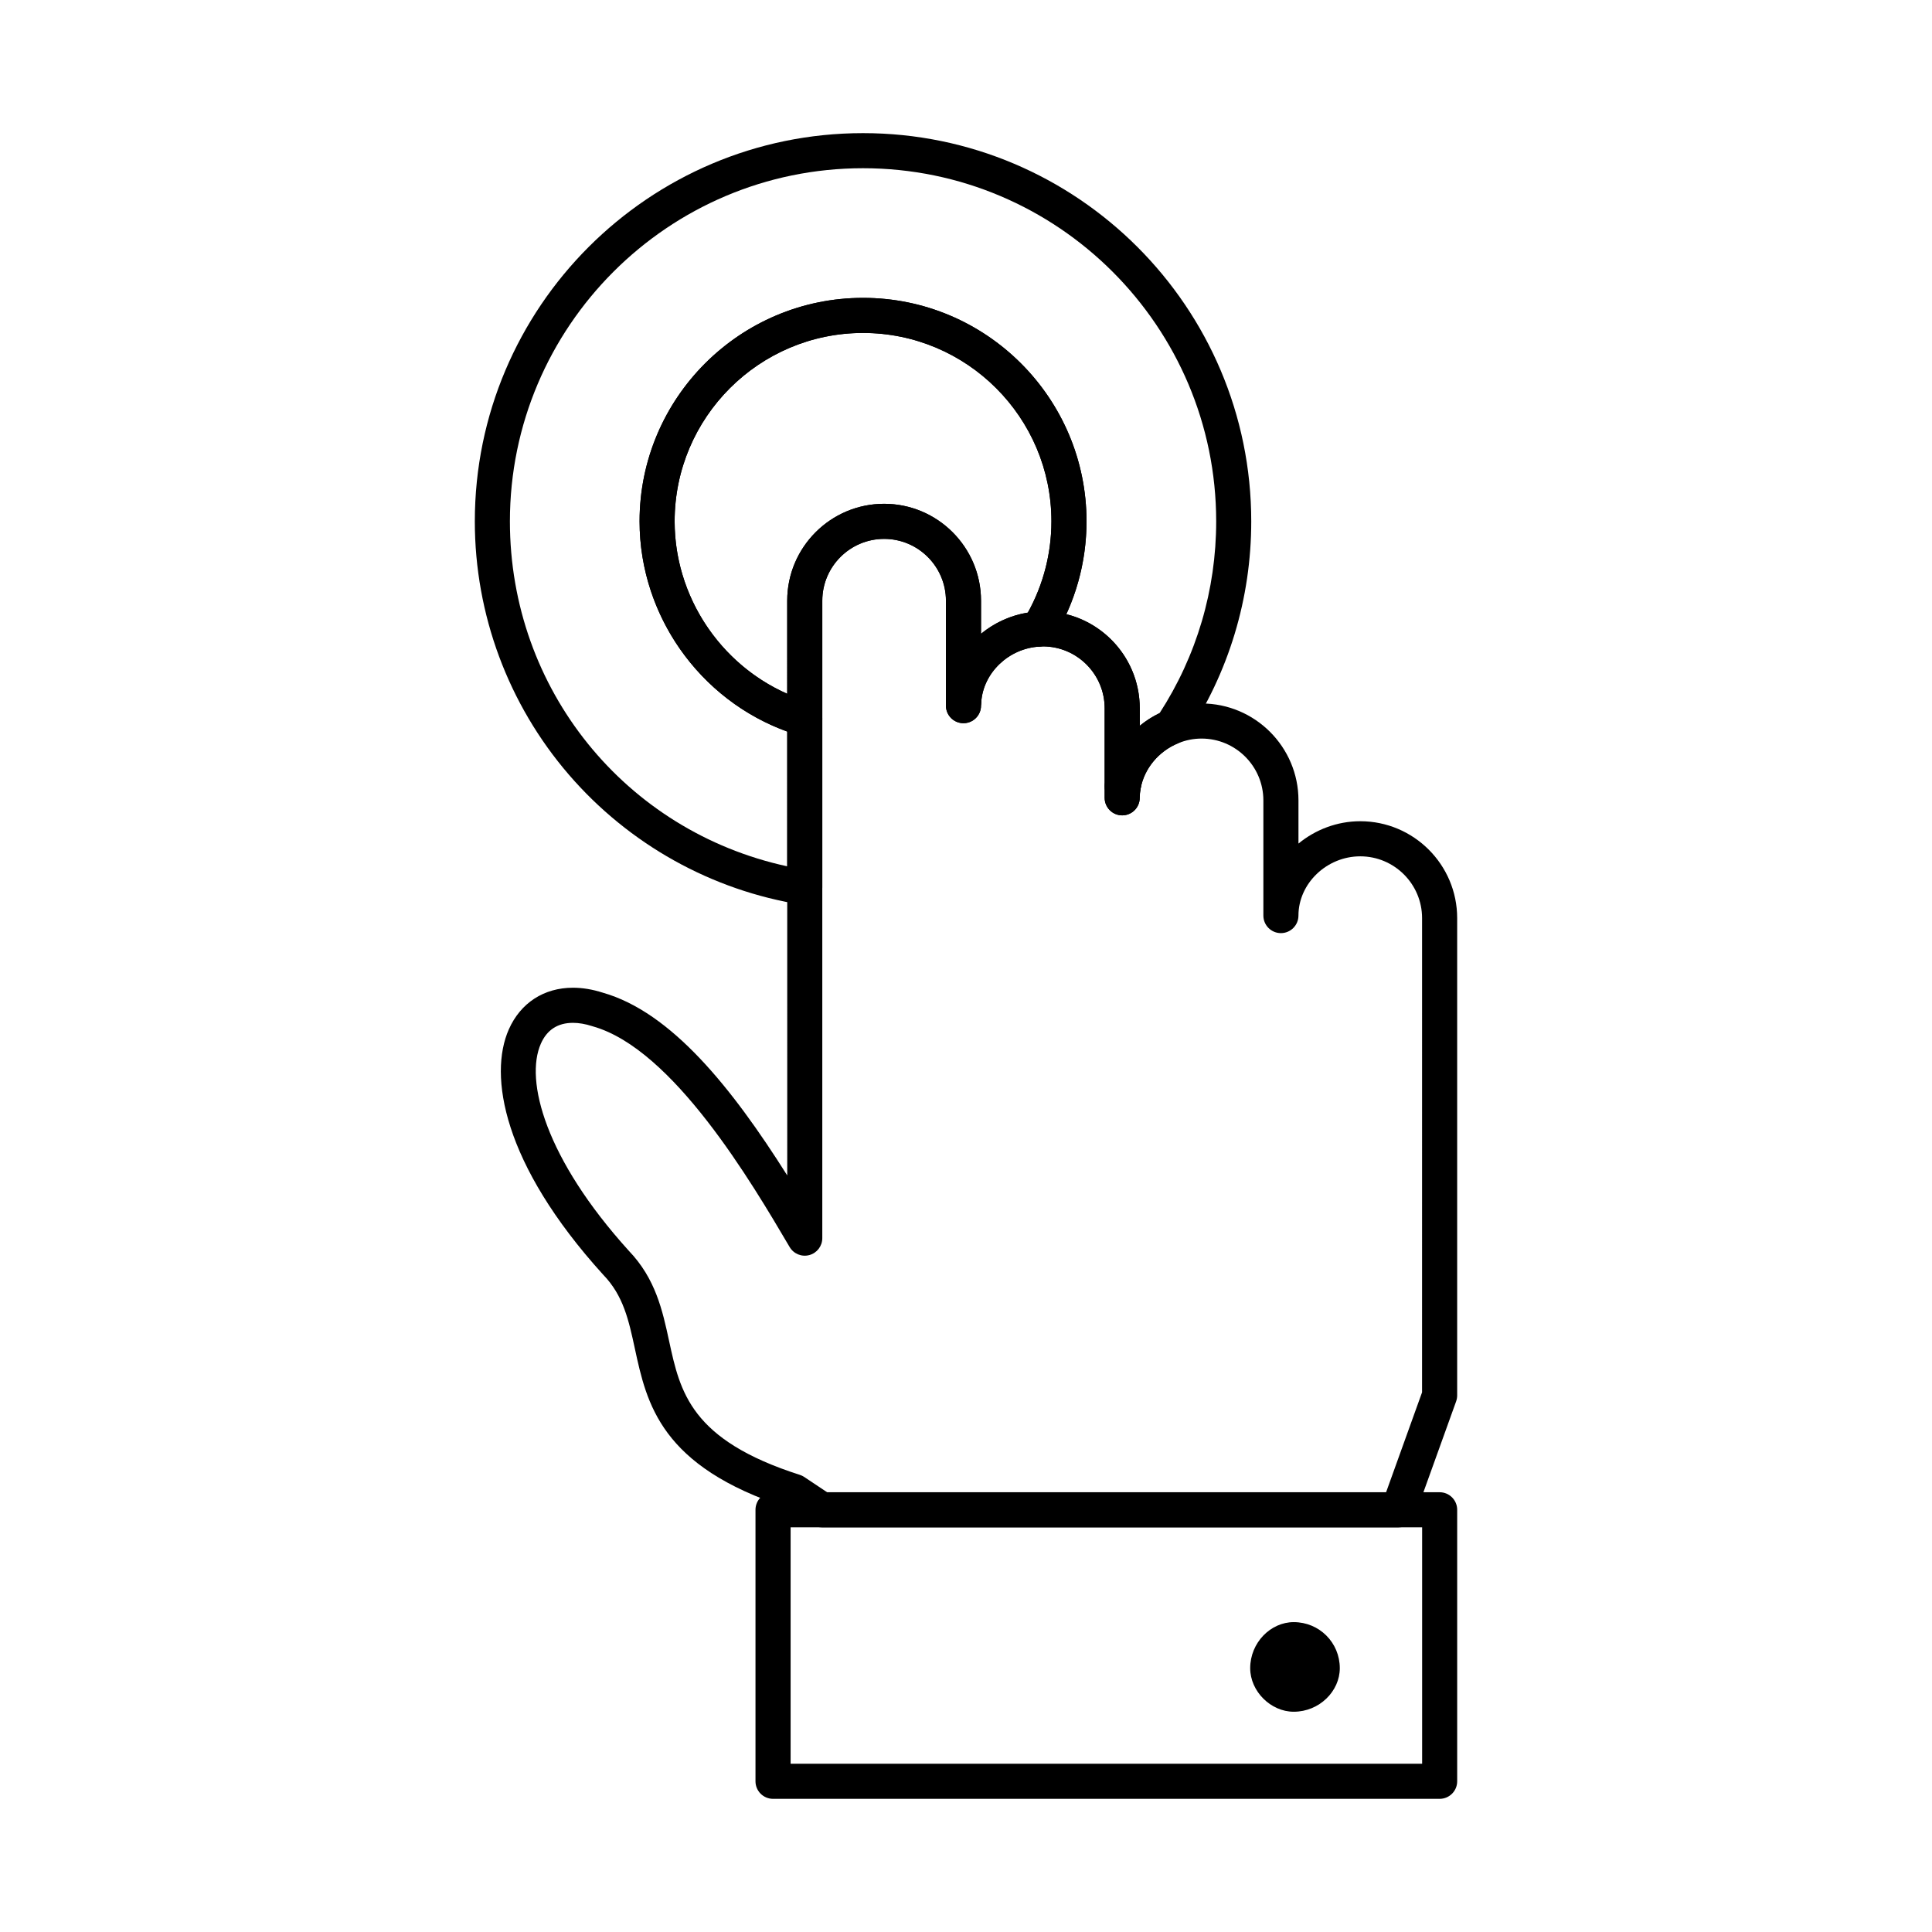
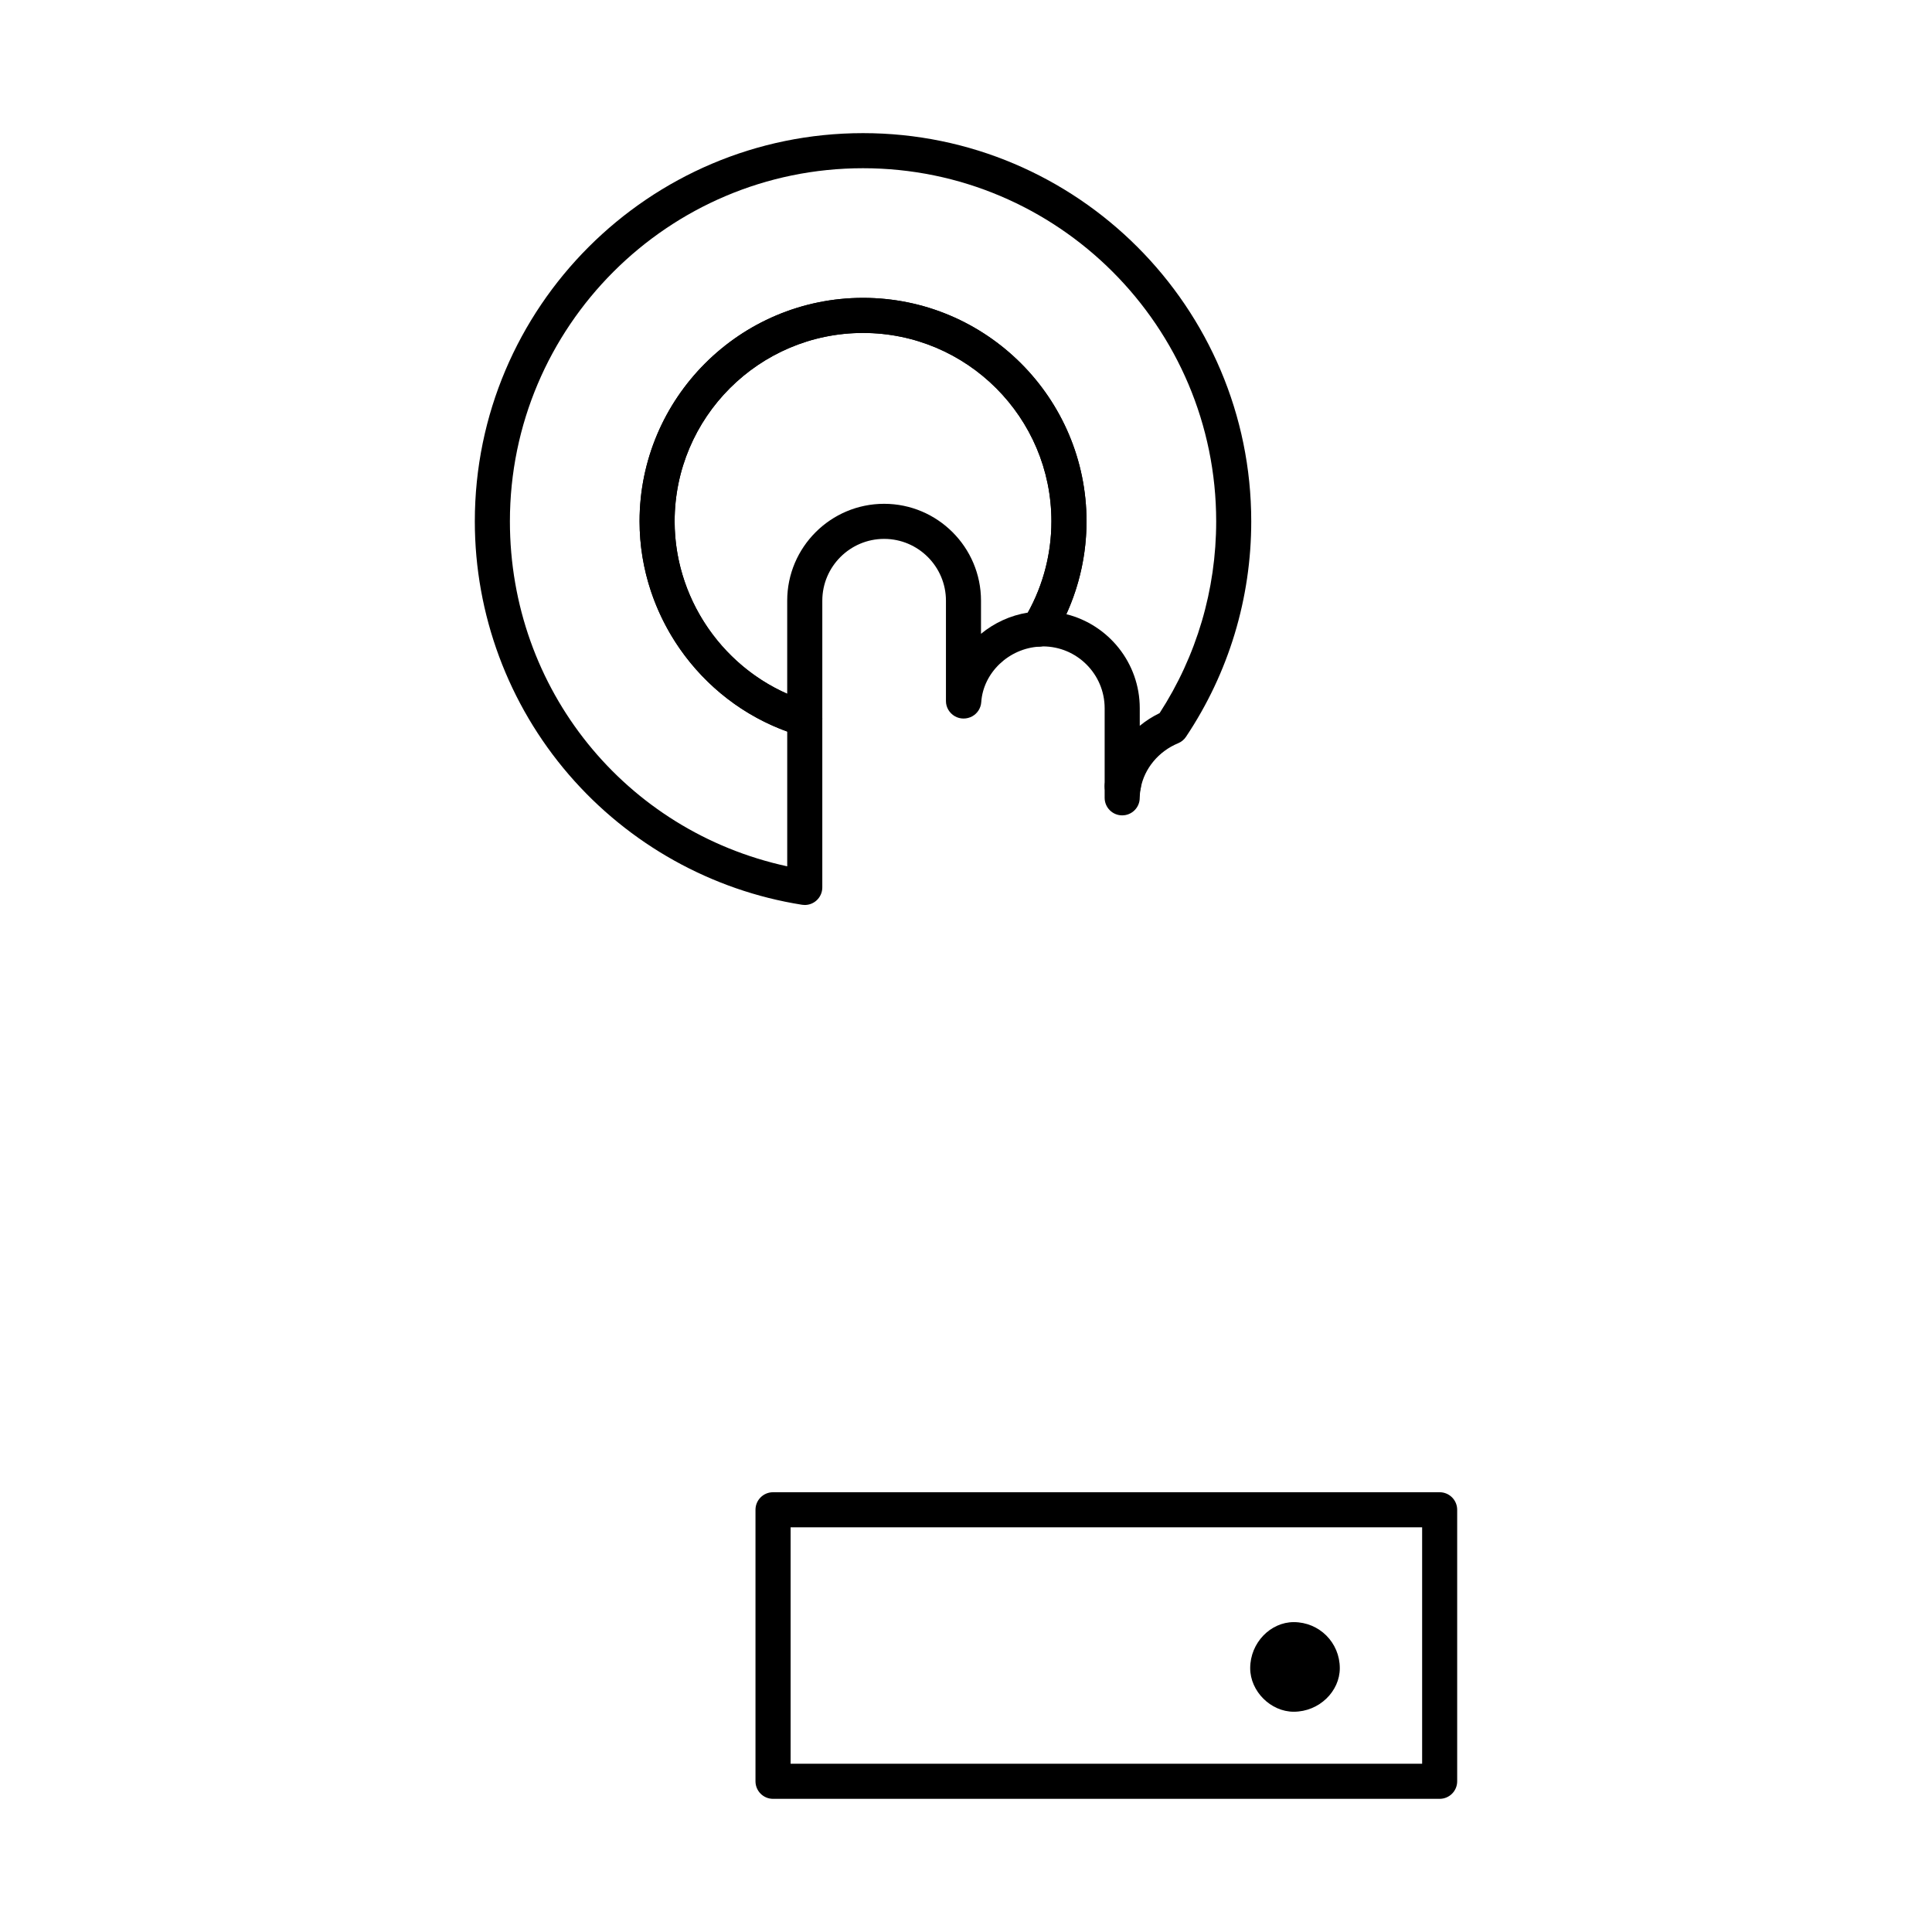
<svg xmlns="http://www.w3.org/2000/svg" fill="#000000" width="800px" height="800px" version="1.1" viewBox="144 144 512 512">
  <g>
    <path d="m525.52 620.71h-176.66c-2.566 0-4.648-2.082-4.648-4.648v-71.957c0-2.566 2.082-4.648 4.648-4.648h176.66c2.566 0 4.648 2.082 4.648 4.648v71.957c0 2.57-2.078 4.648-4.648 4.648zm-172-9.297h167.36v-62.66l-167.36 0.004z" />
    <path d="m486.85 573.88c6.785 0 12.211 5.426 12.211 12.211 0 6.106-5.43 11.535-12.211 11.535-6.106 0-11.535-5.43-11.535-11.535 0-6.785 5.43-12.211 11.535-12.211z" />
    <path d="m441.39 360.08c-2.566 0-4.648-2.082-4.648-4.648v-3.047c0-1.246 0.5-2.441 1.391-3.316l0.32-0.312c1.445-1.426 3.644-1.75 5.438-0.801s2.766 2.949 2.402 4.945c-0.172 0.934-0.254 1.762-0.254 2.535 0.004 2.562-2.078 4.644-4.648 4.644z" />
    <path d="m357.27 383.83c-0.242 0-0.484-0.02-0.727-0.059-23.938-3.781-45.879-16.023-61.781-34.469-16.074-18.645-24.93-42.488-24.93-67.141 0-56.73 46.152-102.88 102.88-102.88 56.73 0 102.88 46.152 102.88 102.88 0 20.426-5.977 40.168-17.289 57.094-0.512 0.766-1.242 1.363-2.094 1.715-5.156 2.125-8.957 6.699-9.914 11.93-0.172 0.938-0.629 1.801-1.305 2.469l-0.336 0.328c-1.336 1.312-3.328 1.695-5.059 0.973-1.727-0.723-2.852-2.414-2.852-4.289v-20.695c0-9.031-7.348-16.383-16.383-16.383-0.16 0-0.312 0.016-0.469 0.023l-0.414 0.027c-1.719 0.09-3.363-0.777-4.25-2.262-0.883-1.484-0.871-3.34 0.035-4.816 4.824-7.844 7.375-16.875 7.375-26.117 0-27.527-22.395-49.926-49.926-49.926s-49.926 22.395-49.926 49.926c0 21.984 14.719 41.672 35.797 47.883 1.977 0.582 3.336 2.398 3.336 4.461v44.676c0 1.359-0.594 2.652-1.629 3.535-0.852 0.73-1.926 1.117-3.023 1.117zm15.441-195.25c-51.602 0-93.582 41.98-93.582 93.582 0 44.504 30.586 82.117 73.492 91.422v-35.711c-23.207-8.387-39.129-30.809-39.129-55.711 0-32.656 26.566-59.223 59.223-59.223s59.223 26.566 59.223 59.223c0 8.535-1.832 16.922-5.348 24.605 11.164 2.789 19.457 12.902 19.457 24.918v4.66c1.598-1.316 3.363-2.449 5.258-3.363 9.812-15.141 14.996-32.684 14.996-50.82-0.004-51.602-41.988-93.582-93.59-93.582z" />
-     <path d="m399.33 335.66c-2.566 0-4.648-2.082-4.648-4.648v-1.207c0-1.684 0.91-3.234 2.379-4.055 1.488-0.832 3.348-0.805 4.793 0.105 1.441 0.914 2.301 2.523 2.188 4.223l-0.023 0.316c-0.016 0.203-0.035 0.41-0.035 0.617-0.004 2.566-2.086 4.648-4.652 4.648z" />
    <path d="m357.27 339.15c-0.441 0-0.883-0.062-1.312-0.188-25.004-7.367-42.465-30.723-42.465-56.801 0-32.656 26.566-59.223 59.223-59.223s59.223 26.566 59.223 59.223c0 10.965-3.027 21.68-8.75 30.988-0.801 1.301-2.184 2.125-3.707 2.207-8.133 0.445-14.914 6.91-15.441 14.719-0.105 1.566-0.996 2.977-2.367 3.742-1.438 0.805-3.234 0.809-4.656-0.023s-2.332-2.34-2.332-3.992v-26.609c0-9.031-7.348-16.383-16.383-16.383-9.031 0-16.383 7.348-16.383 16.383v31.312c0 1.465-0.691 2.844-1.863 3.723-0.816 0.605-1.793 0.922-2.785 0.922zm15.441-106.91c-27.531 0-49.926 22.395-49.926 49.926 0 19.844 11.996 37.82 29.832 45.699v-24.672c0-14.16 11.52-25.68 25.68-25.68s25.68 11.52 25.68 25.68v8.77c3.504-2.879 7.773-4.879 12.414-5.617 4.09-7.379 6.246-15.691 6.246-24.184 0-27.527-22.395-49.922-49.926-49.922z" />
-     <path d="m514.6 548.76h-152.8c-0.918 0-1.816-0.27-2.578-0.781l-6.703-4.473c-33.523-10.898-37.113-27.488-40.281-42.141-1.621-7.504-3.023-13.984-8.355-19.523-0.031-0.035-0.062-0.066-0.098-0.102-26.605-29.355-30.328-52.797-24.941-64.949 3.109-7.012 9.305-11.035 17-11.035 2.523 0 5.176 0.438 7.879 1.305 18.176 5.164 34.219 25.184 48.902 48.438l-0.004-152.31c0-14.16 11.52-25.68 25.68-25.68s25.68 11.52 25.68 25.68v8.77c4.144-3.402 9.359-5.582 14.988-5.887l0.285-0.02c0.367-0.027 0.734-0.047 1.109-0.047 14.16 0 25.68 11.52 25.68 25.68v4.66c1.977-1.625 4.207-2.977 6.625-3.973 3.129-1.289 6.41-1.945 9.758-1.945 14.16 0 25.68 11.52 25.68 25.68v11.445c4.484-3.676 10.219-5.918 16.379-5.918 14.16 0 25.68 11.52 25.68 25.68v126.48c0 0.539-0.094 1.07-0.273 1.574l-10.914 30.32c-0.66 1.844-2.41 3.074-4.371 3.074zm-151.4-9.297h148.13l9.531-26.484 0.004-125.66c0-9.031-7.348-16.383-16.383-16.383-8.879 0-16.379 7.191-16.379 15.703 0 2.566-2.082 4.648-4.648 4.648-2.566 0-4.648-2.082-4.648-4.648v-30.527c0-9.031-7.348-16.383-16.383-16.383-2.125 0-4.215 0.418-6.215 1.242-5.156 2.125-8.957 6.699-9.914 11.93-0.172 0.93-0.254 1.758-0.254 2.531 0 2.566-2.082 4.648-4.648 4.648-2.566 0-4.648-2.082-4.648-4.648v-23.746c0-9.031-7.348-16.383-16.383-16.383-0.16 0-0.312 0.016-0.469 0.023l-0.414 0.027c-8.133 0.445-14.914 6.91-15.441 14.719l-0.023 0.316c-0.016 0.203-0.035 0.41-0.035 0.617 0 2.566-2.082 4.648-4.648 4.648-2.566 0-4.648-2.082-4.648-4.648v-27.812c0-9.031-7.348-16.383-16.383-16.383-9.031 0-16.383 7.348-16.383 16.383v168.93c0 2.098-1.402 3.934-3.426 4.484-2.023 0.555-4.164-0.32-5.227-2.129-10.023-17.039-30.883-52.5-52.148-58.48-0.059-0.016-0.113-0.035-0.172-0.055-1.805-0.582-3.523-0.879-5.102-0.879-4.023 0-6.883 1.852-8.5 5.504-4.324 9.75 1.203 30.5 23.289 54.887 7.121 7.426 8.938 15.828 10.695 23.953 2.914 13.469 5.664 26.191 34.648 35.449 0.414 0.133 0.805 0.32 1.164 0.559z" />
  </g>
</svg>